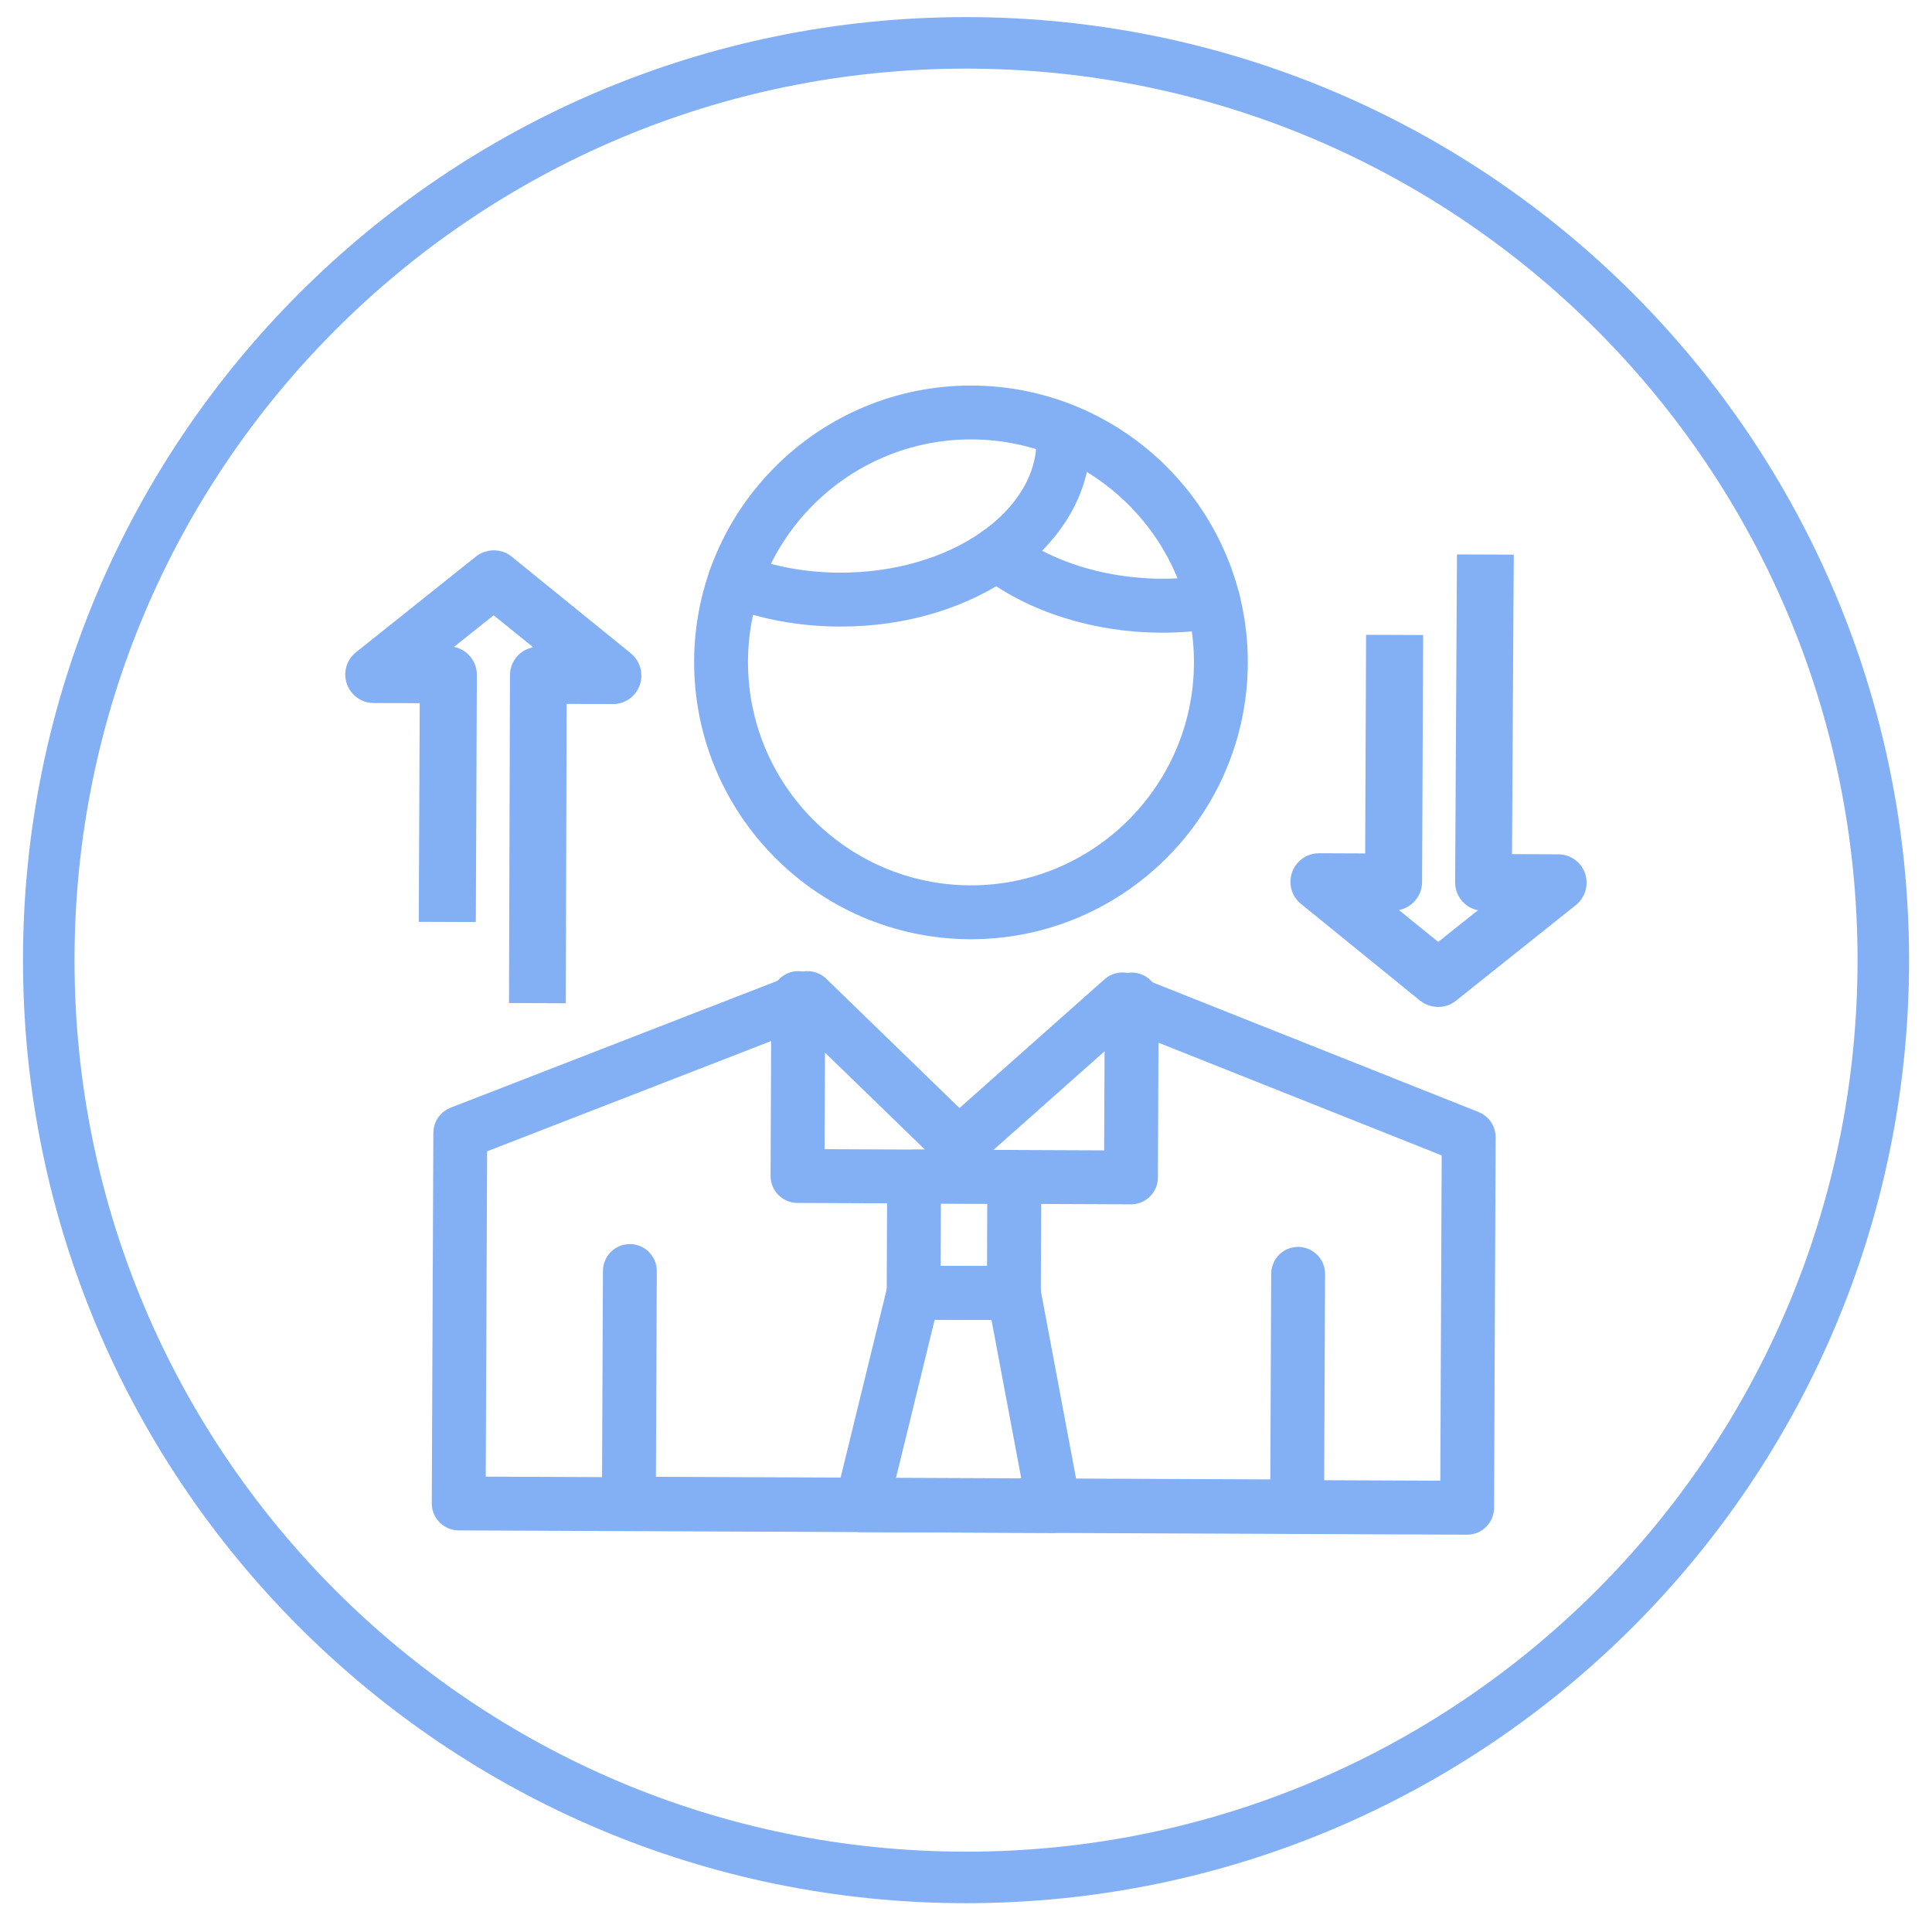
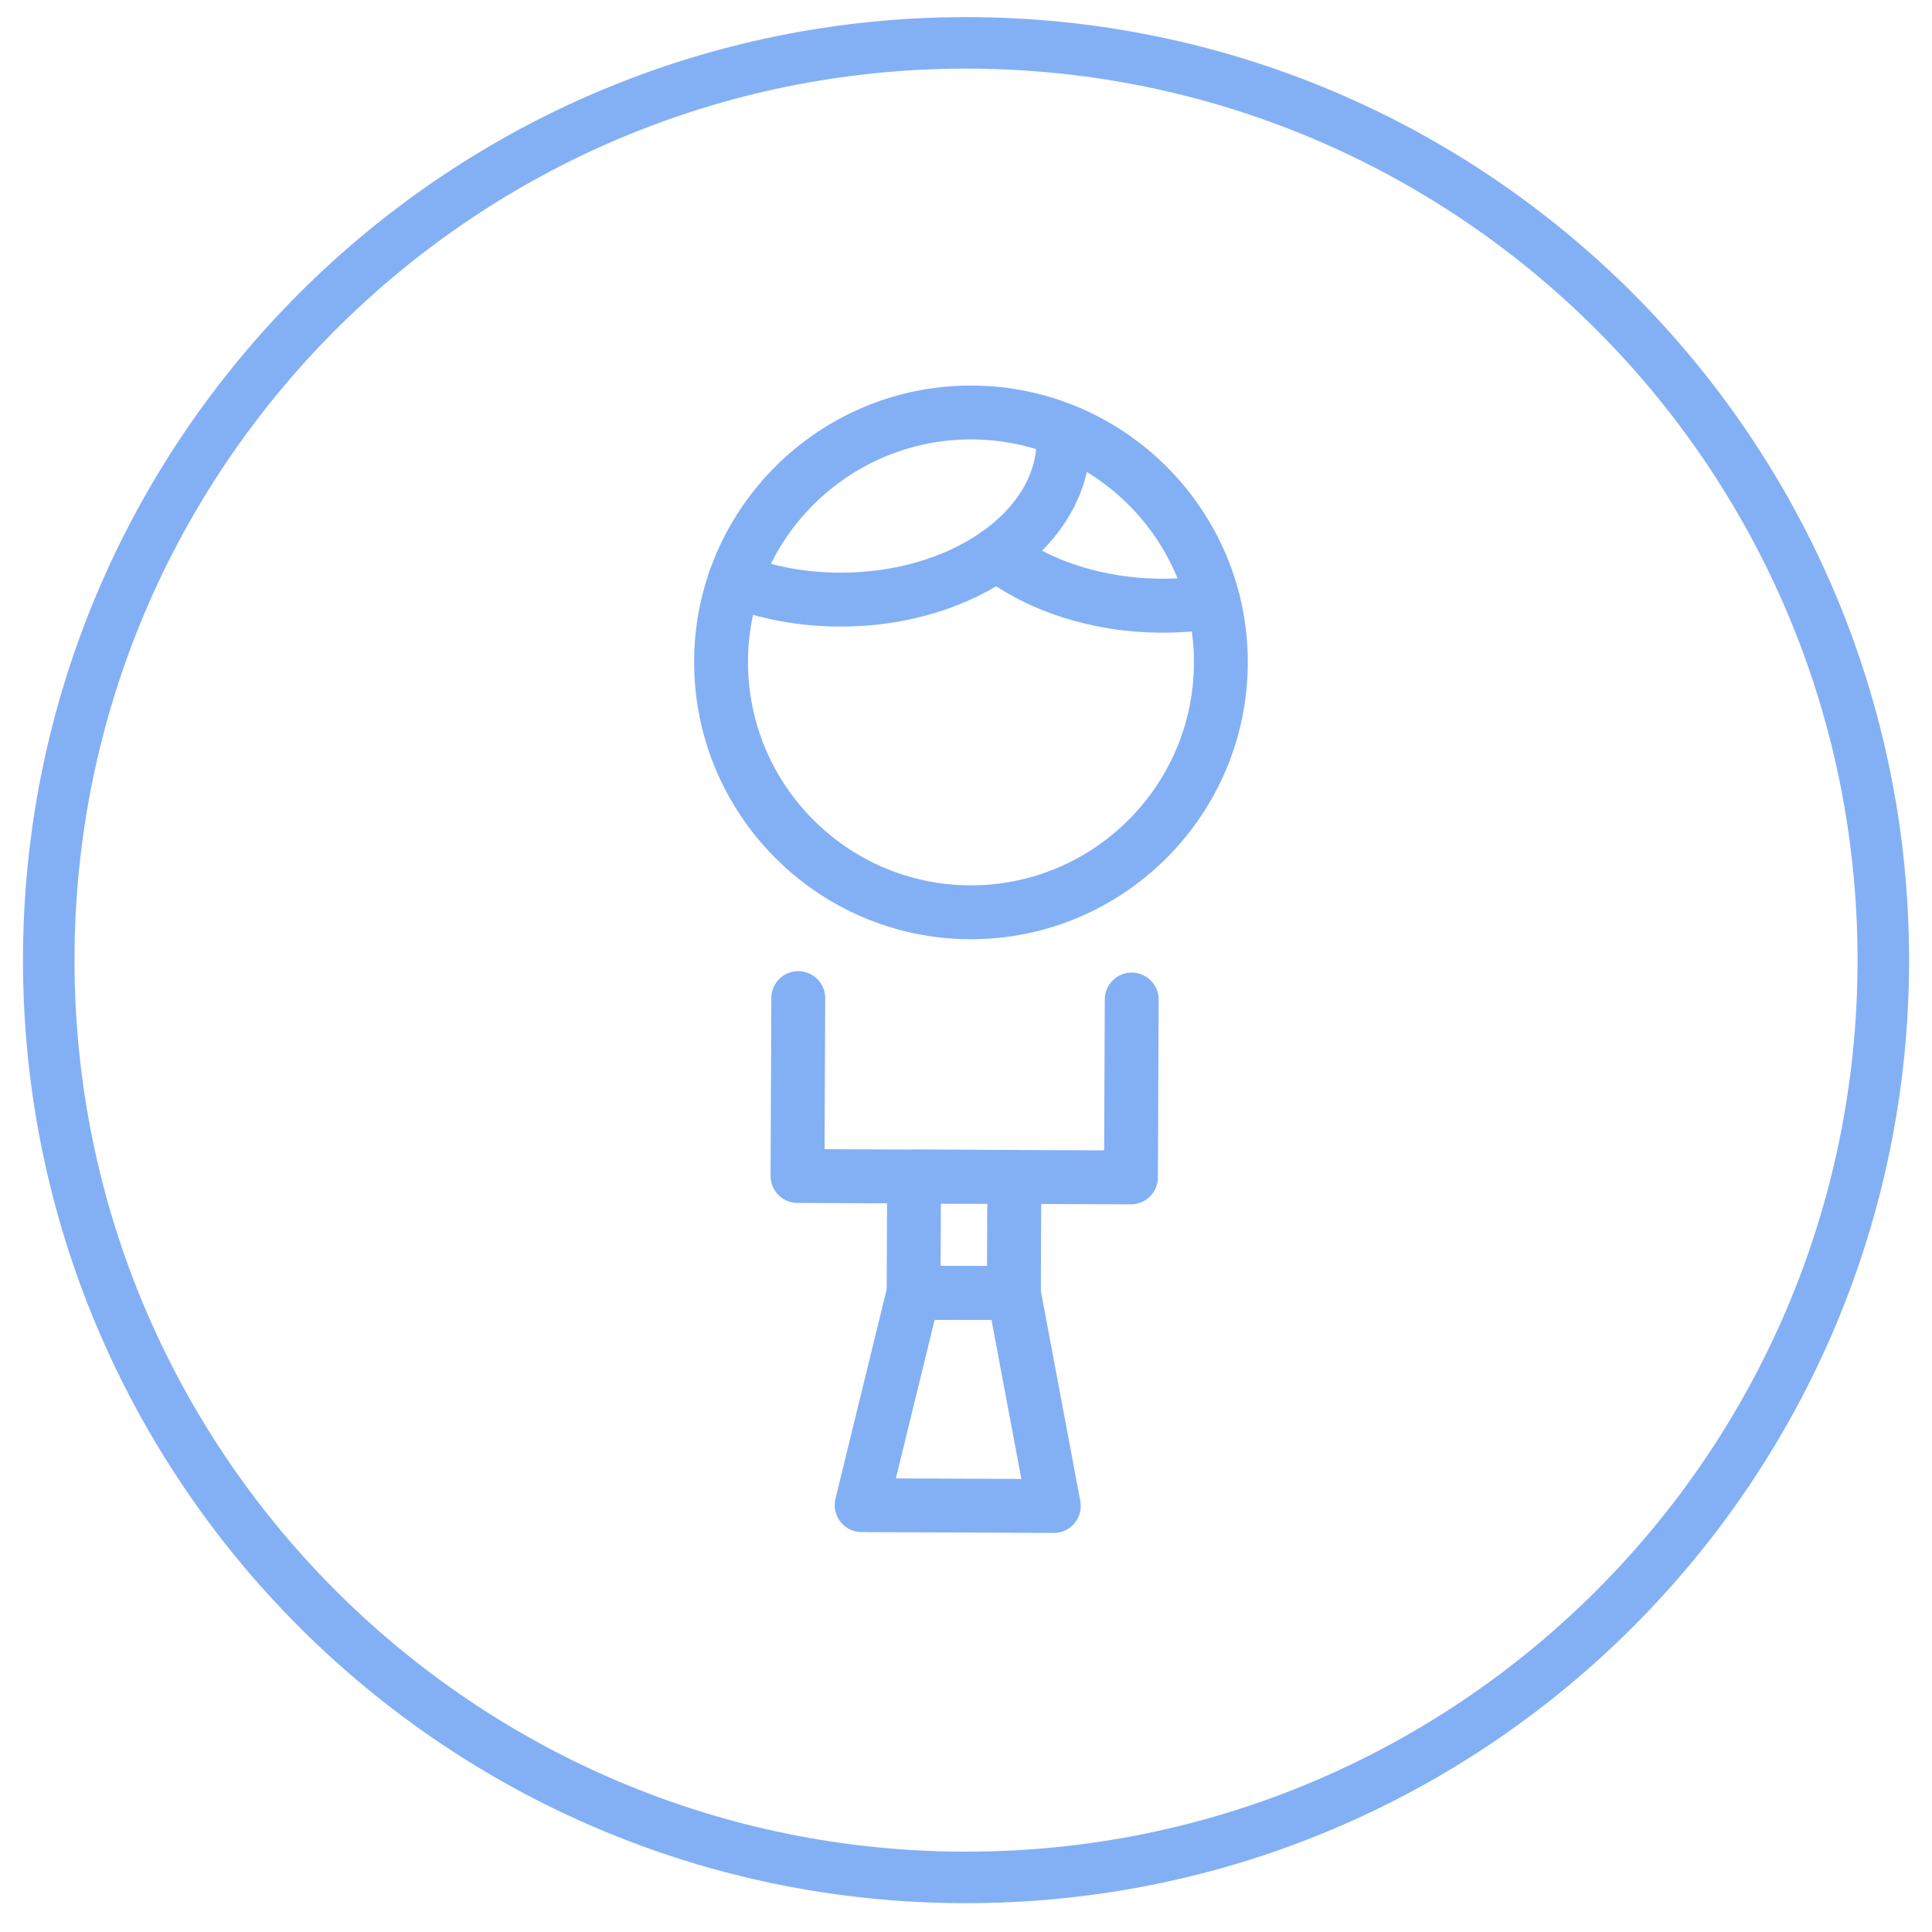
<svg xmlns="http://www.w3.org/2000/svg" width="150" height="150" viewBox="0 0 150 150" fill="none">
  <path d="M75.002 145.763C114.335 145.763 146.22 113.878 146.22 74.546C146.22 35.213 114.335 3.328 75.002 3.328C35.67 3.328 3.785 35.213 3.785 74.546C3.785 113.878 35.67 145.763 75.002 145.763Z" stroke="#83B0F5" stroke-width="4" stroke-miterlimit="10" />
-   <path d="M113.903 118.153L35.609 117.82C35.006 117.815 34.523 117.326 34.523 116.724L34.646 87.949C34.646 87.502 34.924 87.1 35.34 86.936L62.297 76.472C62.694 76.312 63.147 76.408 63.452 76.705L74.464 87.392L86.425 76.773C86.731 76.5 87.169 76.427 87.552 76.577L114.432 87.269C114.848 87.438 115.122 87.84 115.122 88.287L114.998 117.062C114.998 117.669 114.505 118.157 113.903 118.153ZM36.709 115.642L112.821 115.966L112.935 89.027L87.37 78.855L75.153 89.698C74.724 90.077 74.08 90.058 73.669 89.666L62.434 78.759L36.823 88.702L36.709 115.642Z" fill="#83B0F5" stroke="#83B0F5" stroke-width="2" stroke-miterlimit="10" />
-   <path d="M100.7 118.052L48.82 117.833C48.218 117.829 47.734 117.34 47.734 116.738L47.812 98.677C47.816 98.075 48.304 97.586 48.907 97.591C49.51 97.596 49.994 98.084 49.994 98.687L49.921 115.656L99.622 115.866L99.695 98.897C99.7 98.294 100.188 97.805 100.791 97.81C101.394 97.815 101.878 98.303 101.878 98.906L101.8 116.966C101.791 117.568 101.302 118.057 100.7 118.052Z" fill="#83B0F5" stroke="#83B0F5" stroke-width="2" stroke-miterlimit="10" />
  <path d="M87.803 92.505L61.914 92.396C61.311 92.391 60.827 91.903 60.827 91.3L60.886 77.486C60.891 76.883 61.38 76.395 61.982 76.399C62.585 76.404 63.069 76.892 63.069 77.495L63.014 90.218L86.721 90.319L86.776 77.595C86.781 76.993 87.269 76.504 87.872 76.509C88.474 76.513 88.958 77.002 88.958 77.604L88.899 91.419C88.899 92.022 88.406 92.505 87.803 92.505Z" fill="#83B0F5" stroke="#83B0F5" stroke-width="2" stroke-miterlimit="10" />
  <path d="M78.713 101.49L70.93 101.458C70.327 101.453 69.843 100.965 69.843 100.362L69.88 91.341C69.884 90.739 70.373 90.25 70.975 90.255L78.759 90.287C79.362 90.291 79.846 90.78 79.846 91.382L79.809 100.403C79.805 101.006 79.316 101.49 78.713 101.49ZM72.025 99.275L77.627 99.298L77.654 92.46L72.053 92.437L72.025 99.275Z" fill="#83B0F5" stroke="#83B0F5" stroke-width="2" stroke-miterlimit="10" />
  <path d="M81.818 118.016L66.89 117.952C66.557 117.952 66.242 117.797 66.036 117.532C65.831 117.267 65.758 116.925 65.835 116.601L69.871 100.102C69.99 99.609 70.433 99.266 70.935 99.271L78.719 99.303C79.244 99.303 79.691 99.677 79.787 100.193L82.891 116.724C82.951 117.043 82.864 117.377 82.658 117.623C82.453 117.874 82.142 118.02 81.818 118.016ZM68.282 115.779L80.504 115.829L77.81 101.485L71.784 101.458L68.282 115.779Z" fill="#83B0F5" stroke="#83B0F5" stroke-width="2" stroke-miterlimit="10" />
  <path d="M75.299 71.921C64 71.87 54.847 62.63 54.892 51.322C54.938 40.032 64.173 30.884 75.472 30.934C86.771 30.984 95.925 40.206 95.879 51.496C95.829 62.804 86.598 71.966 75.299 71.921ZM75.463 33.116C65.365 33.075 57.115 41.247 57.074 51.331C57.033 61.439 65.21 69.693 75.308 69.738C85.406 69.779 93.656 61.594 93.697 51.487C93.738 41.402 85.557 33.162 75.463 33.116Z" fill="#83B0F5" stroke="#83B0F5" stroke-width="2" stroke-miterlimit="10" />
  <path d="M90.113 48.122C85.078 48.099 80.211 46.551 76.751 43.867C76.276 43.497 76.189 42.813 76.554 42.333C76.924 41.858 77.609 41.772 78.084 42.142C82.069 45.232 88.255 46.597 94.025 45.62C94.614 45.529 95.18 45.922 95.281 46.515C95.381 47.108 94.98 47.675 94.386 47.775C92.989 48.012 91.547 48.131 90.113 48.122Z" fill="#83B0F5" stroke="#83B0F5" stroke-width="2" stroke-miterlimit="10" />
  <path d="M65.174 47.647C62.192 47.634 59.325 47.113 56.659 46.09C56.098 45.876 55.815 45.246 56.029 44.68C56.244 44.114 56.874 43.835 57.435 44.05C59.855 44.977 62.462 45.451 65.178 45.461C74.14 45.497 81.448 40.462 81.476 34.23C81.481 33.627 81.969 33.139 82.572 33.144C83.174 33.148 83.658 33.637 83.658 34.239C83.631 41.681 75.336 47.693 65.174 47.647Z" fill="#83B0F5" stroke="#83B0F5" stroke-width="2" stroke-miterlimit="10" />
-   <path d="M116.523 44.059L114.113 44.05L113.976 68.501C113.971 69.177 114.505 69.711 115.176 69.711L117.523 69.738L111.657 74.413L105.831 69.688L108.182 69.697C108.853 69.702 109.406 69.154 109.41 68.478L109.488 50.3L107.059 50.291L106.986 67.264L102.407 67.246C102.042 67.246 101.704 67.396 101.458 67.702C101.042 68.218 101.115 68.981 101.631 69.396L110.867 76.901C111.31 77.257 111.949 77.289 112.405 76.924L121.659 69.542C121.965 69.332 122.179 68.949 122.184 68.538C122.189 67.871 121.654 67.332 120.983 67.328L116.386 67.31L116.523 44.059ZM42.931 76.888L40.521 76.878L40.594 52.422C40.599 51.747 41.133 51.217 41.804 51.217L44.173 51.213L38.33 46.488L32.459 51.167L34.81 51.176C35.481 51.181 36.029 51.728 36.024 52.404L35.947 70.583L33.518 70.574L33.591 53.6L29.012 53.582C28.647 53.582 28.314 53.427 28.067 53.121C27.656 52.6 27.738 51.838 28.259 51.427L37.558 44.004C38.001 43.639 38.645 43.625 39.097 43.995L48.286 51.45C48.588 51.683 48.802 52.034 48.798 52.464C48.793 53.121 48.259 53.669 47.588 53.664L42.995 53.646L42.931 76.888Z" fill="#83B0F5" stroke="#83B0F5" stroke-width="2" stroke-miterlimit="10" />
</svg>